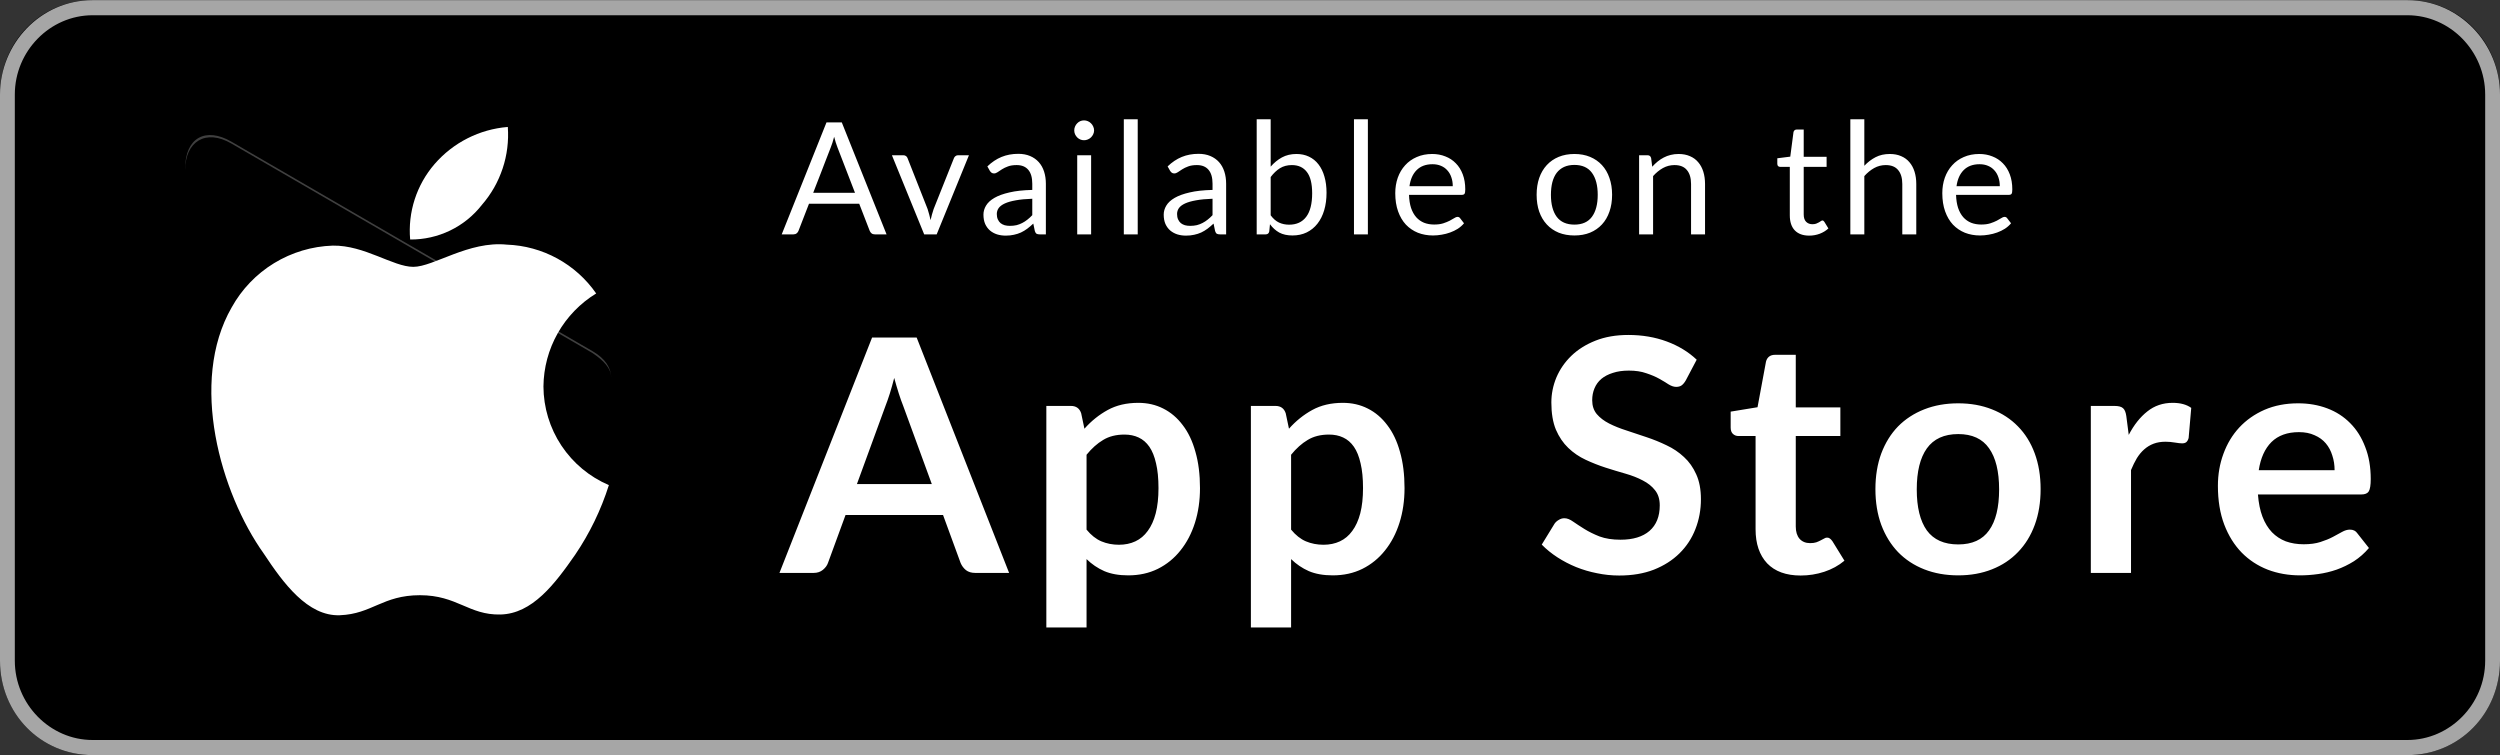
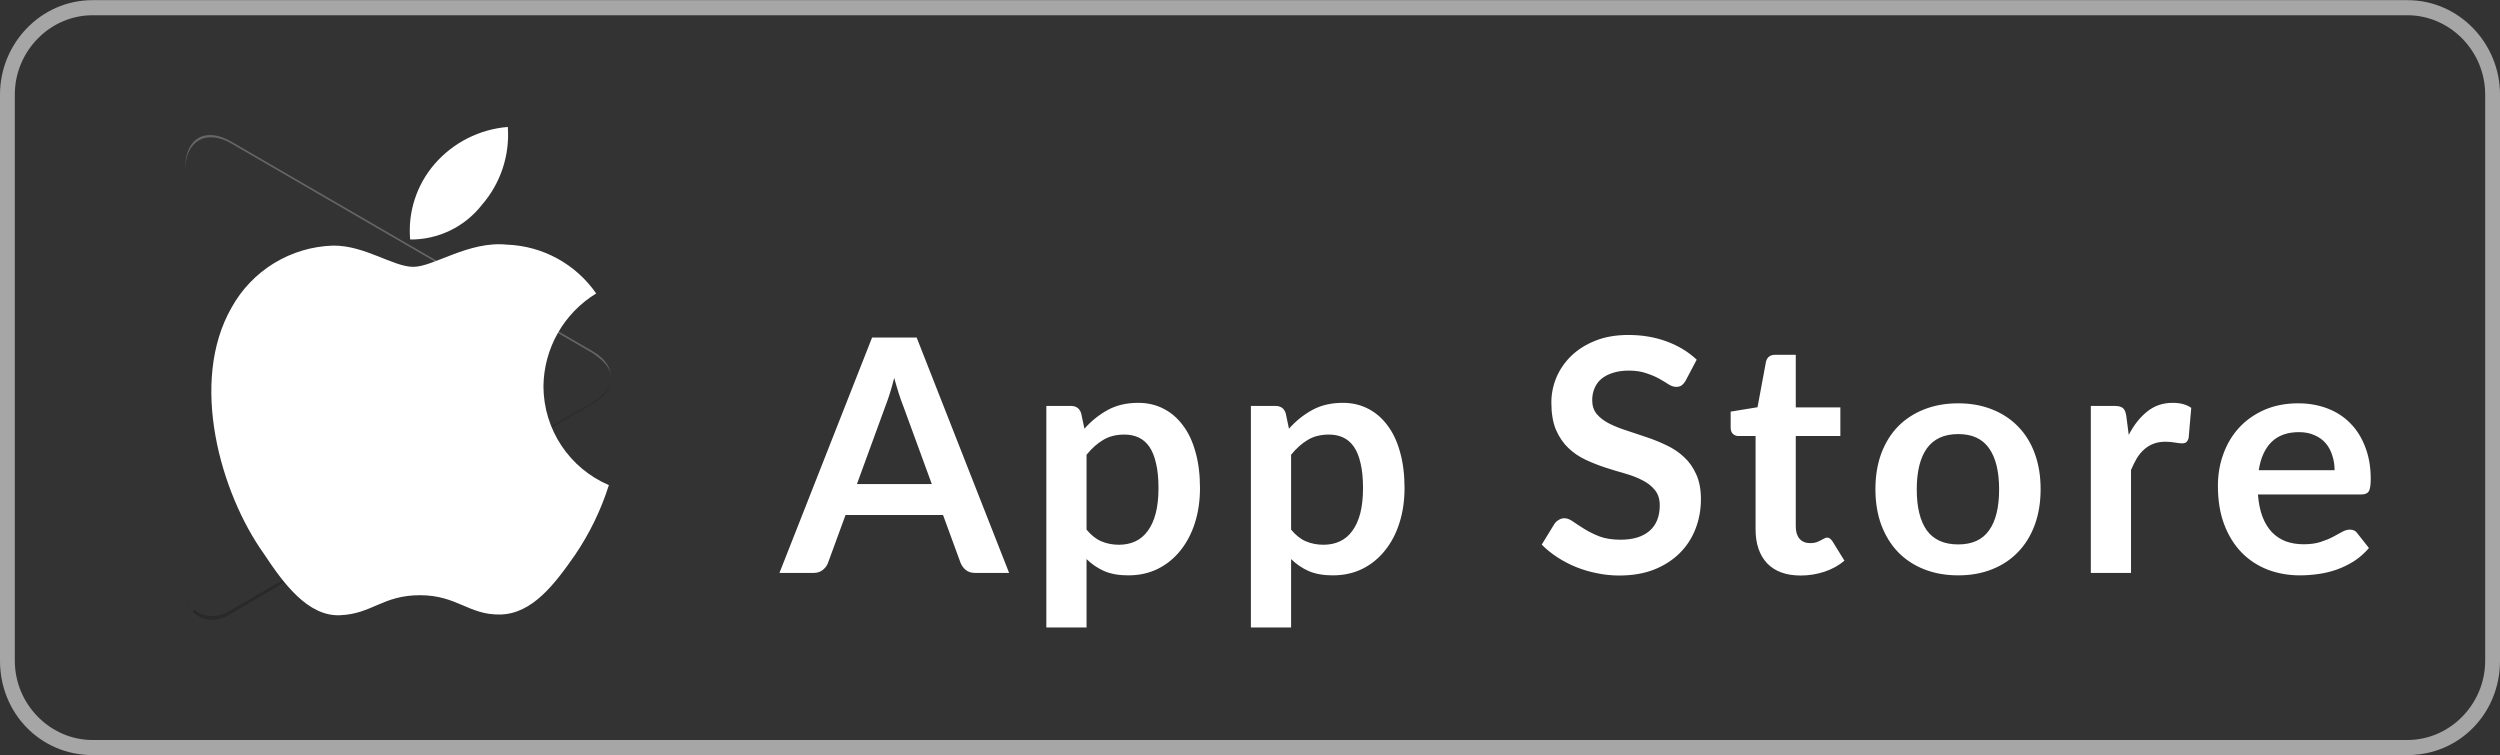
<svg xmlns="http://www.w3.org/2000/svg" width="192" height="58" viewBox="0 0 192 58" fill="none">
  <rect x="0" y="0" width="192" height="58" fill="#333333" stroke="none" />
  <g clip-path="url(#clip0_397_34143)">
-     <path d="M184.889 57.991H7.111C3.129 57.991 0 54.803 0 50.744V7.259C0 3.201 3.129 0.012 7.111 0.012H184.889C188.871 0.012 192 3.201 192 7.259V50.744C192 54.803 188.871 57.991 184.889 57.991Z" fill="black" />
    <path d="M184.889 1.171C188.16 1.171 190.862 3.925 190.862 7.259V50.744C190.862 54.078 188.16 56.832 184.889 56.832H7.111C3.84 56.832 1.138 54.078 1.138 50.744V7.259C1.138 3.925 3.84 1.171 7.111 1.171H184.889ZM184.889 0.012H7.111C3.129 0.012 0 3.346 0 7.259V50.744C0 54.803 3.129 57.991 7.111 57.991H184.889C188.871 57.991 192 54.803 192 50.744V7.259C192 3.346 188.871 0.012 184.889 0.012Z" fill="#A6A6A6" />
    <path opacity="0.2" d="M38.4 34.941L17.778 46.827C16.64 47.552 15.644 47.407 14.933 46.827L14.791 46.972L14.933 47.117C15.644 47.697 16.64 47.842 17.778 47.117L38.4 34.941Z" fill="black" />
    <path opacity="0.12" d="M14.791 46.829C14.365 46.394 14.223 45.669 14.223 44.8V44.944C14.223 45.814 14.507 46.539 14.934 46.974V46.829H14.791ZM45.511 30.884L38.4 34.943L38.543 35.088L45.511 31.029C46.507 30.45 46.934 29.725 46.934 29C46.934 29.725 46.365 30.305 45.511 30.884Z" fill="black" />
    <path opacity="0.25" d="M17.778 11.027L45.511 27.117C46.365 27.697 46.934 28.276 46.934 29.001C46.934 28.276 46.507 27.552 45.511 26.972L17.778 10.883C15.787 9.723 14.223 10.593 14.223 12.912V13.057C14.223 10.883 15.787 9.868 17.778 11.027Z" fill="white" />
    <path d="M37.012 15.731C37.721 14.914 38.262 13.965 38.603 12.939C38.944 11.912 39.079 10.829 39 9.75C36.824 9.926 34.804 10.949 33.375 12.6C32.691 13.391 32.172 14.312 31.85 15.307C31.528 16.302 31.409 17.352 31.5 18.394C32.561 18.403 33.611 18.167 34.567 17.705C35.523 17.244 36.359 16.568 37.012 15.731ZM41.737 29.681C41.75 28.244 42.128 26.835 42.837 25.585C43.546 24.335 44.561 23.286 45.787 22.538C45.014 21.422 43.99 20.503 42.799 19.852C41.608 19.201 40.282 18.837 38.925 18.788C36 18.488 33.3 20.494 31.744 20.494C30.187 20.494 27.994 18.825 25.556 18.863C23.963 18.915 22.41 19.38 21.049 20.211C19.689 21.042 18.567 22.212 17.794 23.606C14.494 29.344 16.95 37.875 20.25 42.506C21.75 44.775 23.625 47.344 26.1 47.25C28.575 47.156 29.381 45.712 32.25 45.712C35.119 45.712 36 47.25 38.437 47.194C40.875 47.138 42.6 44.869 44.175 42.6C45.291 40.953 46.162 39.153 46.762 37.256C45.276 36.623 44.009 35.567 43.116 34.221C42.223 32.875 41.743 31.297 41.737 29.681Z" fill="white" />
-     <path d="M65.664 14.808L64.314 11.31C64.274 11.206 64.232 11.086 64.188 10.95C64.144 10.81 64.102 10.662 64.062 10.506C63.978 10.83 63.892 11.1 63.804 11.316L62.454 14.808H65.664ZM68.088 18H67.188C67.084 18 67 17.974 66.936 17.922C66.872 17.87 66.824 17.804 66.792 17.724L65.988 15.648H62.13L61.326 17.724C61.302 17.796 61.256 17.86 61.188 17.916C61.12 17.972 61.036 18 60.936 18H60.036L63.474 9.402H64.65L68.088 18ZM74.415 11.922L71.937 18H70.977L68.499 11.922H69.369C69.457 11.922 69.529 11.944 69.585 11.988C69.641 12.032 69.679 12.084 69.699 12.144L71.241 16.056C71.289 16.204 71.331 16.348 71.367 16.488C71.403 16.628 71.437 16.768 71.469 16.908C71.501 16.768 71.535 16.628 71.571 16.488C71.607 16.348 71.651 16.204 71.703 16.056L73.263 12.144C73.287 12.08 73.327 12.028 73.383 11.988C73.439 11.944 73.505 11.922 73.581 11.922H74.415ZM79.279 15.264C78.787 15.28 78.367 15.32 78.019 15.384C77.675 15.444 77.393 15.524 77.173 15.624C76.957 15.724 76.799 15.842 76.699 15.978C76.603 16.114 76.555 16.266 76.555 16.434C76.555 16.594 76.581 16.732 76.633 16.848C76.685 16.964 76.755 17.06 76.843 17.136C76.935 17.208 77.041 17.262 77.161 17.298C77.285 17.33 77.417 17.346 77.557 17.346C77.745 17.346 77.917 17.328 78.073 17.292C78.229 17.252 78.375 17.196 78.511 17.124C78.651 17.052 78.783 16.966 78.907 16.866C79.035 16.766 79.159 16.652 79.279 16.524V15.264ZM75.829 12.78C76.165 12.456 76.527 12.214 76.915 12.054C77.303 11.894 77.733 11.814 78.205 11.814C78.545 11.814 78.847 11.87 79.111 11.982C79.375 12.094 79.597 12.25 79.777 12.45C79.957 12.65 80.093 12.892 80.185 13.176C80.277 13.46 80.323 13.772 80.323 14.112V18H79.849C79.745 18 79.665 17.984 79.609 17.952C79.553 17.916 79.509 17.848 79.477 17.748L79.357 17.172C79.197 17.32 79.041 17.452 78.889 17.568C78.737 17.68 78.577 17.776 78.409 17.856C78.241 17.932 78.061 17.99 77.869 18.03C77.681 18.074 77.471 18.096 77.239 18.096C77.003 18.096 76.781 18.064 76.573 18C76.365 17.932 76.183 17.832 76.027 17.7C75.875 17.568 75.753 17.402 75.661 17.202C75.573 16.998 75.529 16.758 75.529 16.482C75.529 16.242 75.595 16.012 75.727 15.792C75.859 15.568 76.073 15.37 76.369 15.198C76.665 15.026 77.051 14.886 77.527 14.778C78.003 14.666 78.587 14.602 79.279 14.586V14.112C79.279 13.64 79.177 13.284 78.973 13.044C78.769 12.8 78.471 12.678 78.079 12.678C77.815 12.678 77.593 12.712 77.413 12.78C77.237 12.844 77.083 12.918 76.951 13.002C76.823 13.082 76.711 13.156 76.615 13.224C76.523 13.288 76.431 13.32 76.339 13.32C76.267 13.32 76.205 13.302 76.153 13.266C76.101 13.226 76.057 13.178 76.021 13.122L75.829 12.78ZM83.798 11.922V18H82.73V11.922H83.798ZM84.026 10.014C84.026 10.118 84.004 10.216 83.96 10.308C83.92 10.396 83.864 10.476 83.792 10.548C83.724 10.616 83.642 10.67 83.546 10.71C83.454 10.75 83.356 10.77 83.252 10.77C83.148 10.77 83.05 10.75 82.958 10.71C82.87 10.67 82.792 10.616 82.724 10.548C82.656 10.476 82.602 10.396 82.562 10.308C82.522 10.216 82.502 10.118 82.502 10.014C82.502 9.91 82.522 9.812 82.562 9.72C82.602 9.624 82.656 9.542 82.724 9.474C82.792 9.402 82.87 9.346 82.958 9.306C83.05 9.266 83.148 9.246 83.252 9.246C83.356 9.246 83.454 9.266 83.546 9.306C83.642 9.346 83.724 9.402 83.792 9.474C83.864 9.542 83.92 9.624 83.96 9.72C84.004 9.812 84.026 9.91 84.026 10.014ZM87.377 9.162V18H86.309V9.162H87.377ZM93.123 15.264C92.631 15.28 92.211 15.32 91.863 15.384C91.519 15.444 91.237 15.524 91.017 15.624C90.801 15.724 90.643 15.842 90.543 15.978C90.447 16.114 90.399 16.266 90.399 16.434C90.399 16.594 90.425 16.732 90.477 16.848C90.529 16.964 90.599 17.06 90.687 17.136C90.779 17.208 90.885 17.262 91.005 17.298C91.129 17.33 91.261 17.346 91.401 17.346C91.589 17.346 91.761 17.328 91.917 17.292C92.073 17.252 92.219 17.196 92.355 17.124C92.495 17.052 92.627 16.966 92.751 16.866C92.879 16.766 93.003 16.652 93.123 16.524V15.264ZM89.673 12.78C90.009 12.456 90.371 12.214 90.759 12.054C91.147 11.894 91.577 11.814 92.049 11.814C92.389 11.814 92.691 11.87 92.955 11.982C93.219 12.094 93.441 12.25 93.621 12.45C93.801 12.65 93.937 12.892 94.029 13.176C94.121 13.46 94.167 13.772 94.167 14.112V18H93.693C93.589 18 93.509 17.984 93.453 17.952C93.397 17.916 93.353 17.848 93.321 17.748L93.201 17.172C93.041 17.32 92.885 17.452 92.733 17.568C92.581 17.68 92.421 17.776 92.253 17.856C92.085 17.932 91.905 17.99 91.713 18.03C91.525 18.074 91.315 18.096 91.083 18.096C90.847 18.096 90.625 18.064 90.417 18C90.209 17.932 90.027 17.832 89.871 17.7C89.719 17.568 89.597 17.402 89.505 17.202C89.417 16.998 89.373 16.758 89.373 16.482C89.373 16.242 89.439 16.012 89.571 15.792C89.703 15.568 89.917 15.37 90.213 15.198C90.509 15.026 90.895 14.886 91.371 14.778C91.847 14.666 92.431 14.602 93.123 14.586V14.112C93.123 13.64 93.021 13.284 92.817 13.044C92.613 12.8 92.315 12.678 91.923 12.678C91.659 12.678 91.437 12.712 91.257 12.78C91.081 12.844 90.927 12.918 90.795 13.002C90.667 13.082 90.555 13.156 90.459 13.224C90.367 13.288 90.275 13.32 90.183 13.32C90.111 13.32 90.049 13.302 89.997 13.266C89.945 13.226 89.901 13.178 89.865 13.122L89.673 12.78ZM97.588 16.536C97.784 16.8 97.998 16.986 98.23 17.094C98.466 17.202 98.724 17.256 99.004 17.256C99.576 17.256 100.014 17.054 100.318 16.65C100.622 16.246 100.774 15.644 100.774 14.844C100.774 14.1 100.638 13.554 100.366 13.206C100.098 12.854 99.714 12.678 99.214 12.678C98.866 12.678 98.562 12.758 98.302 12.918C98.046 13.078 97.808 13.304 97.588 13.596V16.536ZM97.588 12.798C97.844 12.502 98.132 12.266 98.452 12.09C98.776 11.914 99.148 11.826 99.568 11.826C99.924 11.826 100.244 11.894 100.528 12.03C100.816 12.166 101.06 12.364 101.26 12.624C101.46 12.88 101.612 13.192 101.716 13.56C101.824 13.928 101.878 14.342 101.878 14.802C101.878 15.294 101.818 15.742 101.698 16.146C101.578 16.55 101.404 16.896 101.176 17.184C100.952 17.468 100.678 17.69 100.354 17.85C100.03 18.006 99.666 18.084 99.262 18.084C98.862 18.084 98.524 18.01 98.248 17.862C97.976 17.71 97.738 17.496 97.534 17.22L97.48 17.772C97.448 17.924 97.356 18 97.204 18H96.514V9.162H97.588V12.798ZM105.053 9.162V18H103.985V9.162H105.053ZM111.572 14.298C111.572 14.05 111.536 13.824 111.464 13.62C111.396 13.412 111.294 13.234 111.158 13.086C111.026 12.934 110.864 12.818 110.672 12.738C110.48 12.654 110.262 12.612 110.018 12.612C109.506 12.612 109.1 12.762 108.8 13.062C108.504 13.358 108.32 13.77 108.248 14.298H111.572ZM112.436 17.148C112.304 17.308 112.146 17.448 111.962 17.568C111.778 17.684 111.58 17.78 111.368 17.856C111.16 17.932 110.944 17.988 110.72 18.024C110.496 18.064 110.274 18.084 110.054 18.084C109.634 18.084 109.246 18.014 108.89 17.874C108.538 17.73 108.232 17.522 107.972 17.25C107.716 16.974 107.516 16.634 107.372 16.23C107.228 15.826 107.156 15.362 107.156 14.838C107.156 14.414 107.22 14.018 107.348 13.65C107.48 13.282 107.668 12.964 107.912 12.696C108.156 12.424 108.454 12.212 108.806 12.06C109.158 11.904 109.554 11.826 109.994 11.826C110.358 11.826 110.694 11.888 111.002 12.012C111.314 12.132 111.582 12.308 111.806 12.54C112.034 12.768 112.212 13.052 112.34 13.392C112.468 13.728 112.532 14.112 112.532 14.544C112.532 14.712 112.514 14.824 112.478 14.88C112.442 14.936 112.374 14.964 112.274 14.964H108.212C108.224 15.348 108.276 15.682 108.368 15.966C108.464 16.25 108.596 16.488 108.764 16.68C108.932 16.868 109.132 17.01 109.364 17.106C109.596 17.198 109.856 17.244 110.144 17.244C110.412 17.244 110.642 17.214 110.834 17.154C111.03 17.09 111.198 17.022 111.338 16.95C111.478 16.878 111.594 16.812 111.686 16.752C111.782 16.688 111.864 16.656 111.932 16.656C112.02 16.656 112.088 16.69 112.136 16.758L112.436 17.148ZM120.917 11.826C121.361 11.826 121.761 11.9 122.117 12.048C122.473 12.196 122.777 12.406 123.029 12.678C123.281 12.95 123.473 13.28 123.605 13.668C123.741 14.052 123.809 14.482 123.809 14.958C123.809 15.438 123.741 15.87 123.605 16.254C123.473 16.638 123.281 16.966 123.029 17.238C122.777 17.51 122.473 17.72 122.117 17.868C121.761 18.012 121.361 18.084 120.917 18.084C120.469 18.084 120.065 18.012 119.705 17.868C119.349 17.72 119.045 17.51 118.793 17.238C118.541 16.966 118.347 16.638 118.211 16.254C118.079 15.87 118.013 15.438 118.013 14.958C118.013 14.482 118.079 14.052 118.211 13.668C118.347 13.28 118.541 12.95 118.793 12.678C119.045 12.406 119.349 12.196 119.705 12.048C120.065 11.9 120.469 11.826 120.917 11.826ZM120.917 17.25C121.517 17.25 121.965 17.05 122.261 16.65C122.557 16.246 122.705 15.684 122.705 14.964C122.705 14.24 122.557 13.676 122.261 13.272C121.965 12.868 121.517 12.666 120.917 12.666C120.613 12.666 120.347 12.718 120.119 12.822C119.895 12.926 119.707 13.076 119.555 13.272C119.407 13.468 119.295 13.71 119.219 13.998C119.147 14.282 119.111 14.604 119.111 14.964C119.111 15.684 119.259 16.246 119.555 16.65C119.855 17.05 120.309 17.25 120.917 17.25ZM126.891 12.804C127.023 12.656 127.163 12.522 127.311 12.402C127.459 12.282 127.615 12.18 127.779 12.096C127.947 12.008 128.123 11.942 128.307 11.898C128.495 11.85 128.697 11.826 128.913 11.826C129.245 11.826 129.537 11.882 129.789 11.994C130.045 12.102 130.257 12.258 130.425 12.462C130.597 12.662 130.727 12.904 130.815 13.188C130.903 13.472 130.947 13.786 130.947 14.13V18H129.873V14.13C129.873 13.67 129.767 13.314 129.555 13.062C129.347 12.806 129.029 12.678 128.601 12.678C128.285 12.678 127.989 12.754 127.713 12.906C127.441 13.058 127.189 13.264 126.957 13.524V18H125.883V11.922H126.525C126.677 11.922 126.771 11.996 126.807 12.144L126.891 12.804ZM138.951 18.096C138.471 18.096 138.101 17.962 137.841 17.694C137.585 17.426 137.457 17.04 137.457 16.536V12.816H136.725C136.661 12.816 136.607 12.798 136.563 12.762C136.519 12.722 136.497 12.662 136.497 12.582V12.156L137.493 12.03L137.739 10.152C137.751 10.092 137.777 10.044 137.817 10.008C137.861 9.968 137.917 9.948 137.985 9.948H138.525V12.042H140.283V12.816H138.525V16.464C138.525 16.72 138.587 16.91 138.711 17.034C138.835 17.158 138.995 17.22 139.191 17.22C139.303 17.22 139.399 17.206 139.479 17.178C139.563 17.146 139.635 17.112 139.695 17.076C139.755 17.04 139.805 17.008 139.845 16.98C139.889 16.948 139.927 16.932 139.959 16.932C140.015 16.932 140.065 16.966 140.109 17.034L140.421 17.544C140.237 17.716 140.015 17.852 139.755 17.952C139.495 18.048 139.227 18.096 138.951 18.096ZM143.18 12.732C143.44 12.456 143.728 12.236 144.044 12.072C144.36 11.908 144.724 11.826 145.136 11.826C145.468 11.826 145.76 11.882 146.012 11.994C146.268 12.102 146.48 12.258 146.648 12.462C146.82 12.662 146.95 12.904 147.038 13.188C147.126 13.472 147.17 13.786 147.17 14.13V18H146.096V14.13C146.096 13.67 145.99 13.314 145.778 13.062C145.57 12.806 145.252 12.678 144.824 12.678C144.508 12.678 144.212 12.754 143.936 12.906C143.664 13.058 143.412 13.264 143.18 13.524V18H142.106V9.162H143.18V12.732ZM153.585 14.298C153.585 14.05 153.549 13.824 153.477 13.62C153.409 13.412 153.307 13.234 153.171 13.086C153.039 12.934 152.877 12.818 152.685 12.738C152.493 12.654 152.275 12.612 152.031 12.612C151.519 12.612 151.113 12.762 150.813 13.062C150.517 13.358 150.333 13.77 150.261 14.298H153.585ZM154.449 17.148C154.317 17.308 154.159 17.448 153.975 17.568C153.791 17.684 153.593 17.78 153.381 17.856C153.173 17.932 152.957 17.988 152.733 18.024C152.509 18.064 152.287 18.084 152.067 18.084C151.647 18.084 151.259 18.014 150.903 17.874C150.551 17.73 150.245 17.522 149.985 17.25C149.729 16.974 149.529 16.634 149.385 16.23C149.241 15.826 149.169 15.362 149.169 14.838C149.169 14.414 149.233 14.018 149.361 13.65C149.493 13.282 149.681 12.964 149.925 12.696C150.169 12.424 150.467 12.212 150.819 12.06C151.171 11.904 151.567 11.826 152.007 11.826C152.371 11.826 152.707 11.888 153.015 12.012C153.327 12.132 153.595 12.308 153.819 12.54C154.047 12.768 154.225 13.052 154.353 13.392C154.481 13.728 154.545 14.112 154.545 14.544C154.545 14.712 154.527 14.824 154.491 14.88C154.455 14.936 154.387 14.964 154.287 14.964H150.225C150.237 15.348 150.289 15.682 150.381 15.966C150.477 16.25 150.609 16.488 150.777 16.68C150.945 16.868 151.145 17.01 151.377 17.106C151.609 17.198 151.869 17.244 152.157 17.244C152.425 17.244 152.655 17.214 152.847 17.154C153.043 17.09 153.211 17.022 153.351 16.95C153.491 16.878 153.607 16.812 153.699 16.752C153.795 16.688 153.877 16.656 153.945 16.656C154.033 16.656 154.101 16.69 154.149 16.758L154.449 17.148Z" fill="white" />
    <path d="M71.562 37.175L69.362 31.163C69.254 30.896 69.142 30.579 69.025 30.212C68.908 29.846 68.792 29.45 68.675 29.025C68.567 29.45 68.454 29.85 68.338 30.225C68.221 30.592 68.108 30.913 68 31.188L65.812 37.175H71.562ZM77.5 44H74.9C74.608 44 74.371 43.929 74.188 43.788C74.004 43.638 73.867 43.454 73.775 43.237L72.425 39.55H64.938L63.587 43.237C63.521 43.429 63.392 43.604 63.2 43.763C63.008 43.921 62.771 44 62.487 44H59.862L66.975 25.925H70.4L77.5 44ZM83.447 40.675C83.796 41.1 84.176 41.4 84.584 41.575C85.001 41.75 85.451 41.837 85.934 41.837C86.401 41.837 86.822 41.75 87.197 41.575C87.572 41.4 87.888 41.133 88.147 40.775C88.413 40.417 88.617 39.967 88.759 39.425C88.901 38.875 88.972 38.229 88.972 37.487C88.972 36.737 88.909 36.104 88.784 35.587C88.667 35.062 88.496 34.638 88.272 34.312C88.046 33.987 87.772 33.75 87.447 33.6C87.13 33.45 86.767 33.375 86.359 33.375C85.717 33.375 85.171 33.513 84.722 33.788C84.272 34.054 83.847 34.433 83.447 34.925V40.675ZM83.284 32.925C83.809 32.333 84.405 31.854 85.072 31.488C85.738 31.121 86.522 30.938 87.421 30.938C88.121 30.938 88.759 31.083 89.334 31.375C89.917 31.667 90.417 32.092 90.834 32.65C91.259 33.2 91.584 33.883 91.809 34.7C92.042 35.508 92.159 36.438 92.159 37.487C92.159 38.446 92.03 39.333 91.772 40.15C91.513 40.967 91.142 41.675 90.659 42.275C90.184 42.875 89.605 43.346 88.921 43.688C88.246 44.021 87.488 44.188 86.647 44.188C85.93 44.188 85.317 44.079 84.809 43.862C84.301 43.638 83.847 43.329 83.447 42.938V48.188H80.359V31.175H82.246C82.647 31.175 82.909 31.363 83.034 31.738L83.284 32.925ZM99.156 40.675C99.505 41.1 99.885 41.4 100.293 41.575C100.71 41.75 101.16 41.837 101.643 41.837C102.11 41.837 102.53 41.75 102.905 41.575C103.28 41.4 103.597 41.133 103.855 40.775C104.122 40.417 104.326 39.967 104.468 39.425C104.61 38.875 104.68 38.229 104.68 37.487C104.68 36.737 104.618 36.104 104.493 35.587C104.376 35.062 104.205 34.638 103.98 34.312C103.755 33.987 103.48 33.75 103.155 33.6C102.839 33.45 102.476 33.375 102.068 33.375C101.426 33.375 100.88 33.513 100.43 33.788C99.981 34.054 99.555 34.433 99.156 34.925V40.675ZM98.993 32.925C99.518 32.333 100.114 31.854 100.78 31.488C101.447 31.121 102.23 30.938 103.13 30.938C103.83 30.938 104.468 31.083 105.043 31.375C105.626 31.667 106.126 32.092 106.543 32.65C106.968 33.2 107.293 33.883 107.518 34.7C107.751 35.508 107.868 36.438 107.868 37.487C107.868 38.446 107.739 39.333 107.48 40.15C107.222 40.967 106.851 41.675 106.368 42.275C105.893 42.875 105.314 43.346 104.63 43.688C103.955 44.021 103.197 44.188 102.355 44.188C101.639 44.188 101.026 44.079 100.518 43.862C100.01 43.638 99.555 43.329 99.156 42.938V48.188H96.068V31.175H97.956C98.356 31.175 98.618 31.363 98.743 31.738L98.993 32.925ZM129.469 29.212C129.369 29.387 129.26 29.517 129.144 29.6C129.035 29.675 128.898 29.712 128.731 29.712C128.556 29.712 128.364 29.65 128.156 29.525C127.956 29.392 127.714 29.246 127.431 29.087C127.148 28.929 126.814 28.788 126.431 28.663C126.056 28.529 125.61 28.462 125.094 28.462C124.627 28.462 124.219 28.521 123.869 28.637C123.519 28.746 123.223 28.9 122.981 29.1C122.748 29.3 122.573 29.542 122.456 29.825C122.339 30.1 122.281 30.404 122.281 30.738C122.281 31.163 122.398 31.517 122.631 31.8C122.873 32.083 123.189 32.325 123.581 32.525C123.973 32.725 124.419 32.904 124.919 33.062C125.419 33.221 125.931 33.392 126.456 33.575C126.981 33.75 127.494 33.958 127.994 34.2C128.494 34.433 128.939 34.733 129.331 35.1C129.723 35.458 130.035 35.9 130.269 36.425C130.51 36.95 130.631 37.587 130.631 38.337C130.631 39.154 130.489 39.921 130.206 40.638C129.931 41.346 129.523 41.967 128.981 42.5C128.448 43.025 127.794 43.442 127.019 43.75C126.244 44.05 125.356 44.2 124.356 44.2C123.781 44.2 123.214 44.142 122.656 44.025C122.098 43.917 121.56 43.758 121.044 43.55C120.535 43.342 120.056 43.092 119.606 42.8C119.156 42.508 118.756 42.183 118.406 41.825L119.394 40.212C119.477 40.096 119.585 40 119.719 39.925C119.852 39.842 119.994 39.8 120.144 39.8C120.352 39.8 120.577 39.888 120.819 40.062C121.06 40.229 121.348 40.417 121.681 40.625C122.014 40.833 122.402 41.025 122.844 41.2C123.294 41.367 123.831 41.45 124.456 41.45C125.414 41.45 126.156 41.225 126.681 40.775C127.206 40.317 127.469 39.663 127.469 38.812C127.469 38.337 127.348 37.95 127.106 37.65C126.873 37.35 126.56 37.1 126.169 36.9C125.777 36.692 125.331 36.517 124.831 36.375C124.331 36.233 123.823 36.079 123.306 35.913C122.789 35.746 122.281 35.546 121.781 35.312C121.281 35.079 120.835 34.775 120.444 34.4C120.052 34.025 119.735 33.558 119.494 33C119.26 32.433 119.144 31.738 119.144 30.913C119.144 30.254 119.273 29.613 119.531 28.988C119.798 28.363 120.181 27.808 120.681 27.325C121.181 26.842 121.798 26.454 122.531 26.163C123.264 25.871 124.106 25.725 125.056 25.725C126.123 25.725 127.106 25.892 128.006 26.225C128.906 26.558 129.673 27.025 130.306 27.625L129.469 29.212ZM138.29 44.2C137.174 44.2 136.315 43.888 135.715 43.263C135.124 42.629 134.828 41.758 134.828 40.65V33.487H133.515C133.349 33.487 133.207 33.433 133.09 33.325C132.974 33.217 132.915 33.054 132.915 32.837V31.613L134.978 31.275L135.628 27.775C135.669 27.608 135.749 27.479 135.865 27.387C135.982 27.296 136.132 27.25 136.315 27.25H137.915V31.288H141.34V33.487H137.915V40.438C137.915 40.837 138.011 41.15 138.203 41.375C138.403 41.6 138.674 41.712 139.015 41.712C139.207 41.712 139.365 41.692 139.49 41.65C139.624 41.6 139.736 41.55 139.828 41.5C139.928 41.45 140.015 41.404 140.09 41.362C140.165 41.312 140.24 41.288 140.315 41.288C140.407 41.288 140.482 41.312 140.54 41.362C140.599 41.404 140.661 41.471 140.728 41.562L141.653 43.062C141.203 43.438 140.686 43.721 140.103 43.913C139.519 44.104 138.915 44.2 138.29 44.2ZM150.394 30.975C151.344 30.975 152.207 31.129 152.982 31.438C153.765 31.746 154.432 32.183 154.982 32.75C155.54 33.317 155.969 34.008 156.269 34.825C156.569 35.642 156.719 36.554 156.719 37.562C156.719 38.579 156.569 39.496 156.269 40.312C155.969 41.129 155.54 41.825 154.982 42.4C154.432 42.975 153.765 43.417 152.982 43.725C152.207 44.033 151.344 44.188 150.394 44.188C149.436 44.188 148.565 44.033 147.782 43.725C146.999 43.417 146.328 42.975 145.769 42.4C145.219 41.825 144.79 41.129 144.482 40.312C144.182 39.496 144.032 38.579 144.032 37.562C144.032 36.554 144.182 35.642 144.482 34.825C144.79 34.008 145.219 33.317 145.769 32.75C146.328 32.183 146.999 31.746 147.782 31.438C148.565 31.129 149.436 30.975 150.394 30.975ZM150.394 41.812C151.461 41.812 152.249 41.454 152.757 40.737C153.274 40.021 153.532 38.971 153.532 37.587C153.532 36.204 153.274 35.15 152.757 34.425C152.249 33.7 151.461 33.337 150.394 33.337C149.311 33.337 148.507 33.704 147.982 34.438C147.465 35.163 147.207 36.212 147.207 37.587C147.207 38.962 147.465 40.013 147.982 40.737C148.507 41.454 149.311 41.812 150.394 41.812ZM163.487 33.4C163.887 32.633 164.362 32.033 164.912 31.6C165.462 31.158 166.112 30.938 166.862 30.938C167.454 30.938 167.929 31.067 168.287 31.325L168.087 33.638C168.046 33.788 167.983 33.896 167.9 33.962C167.825 34.021 167.721 34.05 167.587 34.05C167.462 34.05 167.275 34.029 167.025 33.987C166.783 33.946 166.546 33.925 166.312 33.925C165.971 33.925 165.666 33.975 165.4 34.075C165.133 34.175 164.891 34.321 164.675 34.513C164.466 34.696 164.279 34.921 164.112 35.188C163.954 35.454 163.804 35.758 163.662 36.1V44H160.575V31.175H162.387C162.704 31.175 162.925 31.233 163.05 31.35C163.175 31.458 163.258 31.658 163.3 31.95L163.487 33.4ZM179.297 36.112C179.297 35.712 179.239 35.337 179.122 34.987C179.014 34.629 178.847 34.317 178.622 34.05C178.397 33.783 178.11 33.575 177.76 33.425C177.418 33.267 177.018 33.188 176.56 33.188C175.668 33.188 174.964 33.442 174.447 33.95C173.939 34.458 173.614 35.179 173.472 36.112H179.297ZM173.41 37.975C173.46 38.633 173.576 39.204 173.76 39.688C173.943 40.163 174.185 40.558 174.485 40.875C174.785 41.183 175.139 41.417 175.547 41.575C175.964 41.725 176.422 41.8 176.922 41.8C177.422 41.8 177.851 41.742 178.21 41.625C178.576 41.508 178.893 41.379 179.16 41.237C179.435 41.096 179.672 40.967 179.872 40.85C180.081 40.733 180.281 40.675 180.472 40.675C180.731 40.675 180.922 40.771 181.047 40.962L181.935 42.087C181.593 42.487 181.21 42.825 180.785 43.1C180.36 43.367 179.914 43.583 179.447 43.75C178.989 43.908 178.518 44.021 178.035 44.087C177.56 44.154 177.097 44.188 176.647 44.188C175.756 44.188 174.926 44.042 174.16 43.75C173.393 43.45 172.726 43.013 172.16 42.438C171.593 41.854 171.147 41.138 170.822 40.288C170.497 39.429 170.335 38.438 170.335 37.312C170.335 36.438 170.476 35.617 170.76 34.85C171.043 34.075 171.447 33.404 171.972 32.837C172.506 32.263 173.151 31.808 173.91 31.475C174.676 31.142 175.539 30.975 176.497 30.975C177.306 30.975 178.051 31.104 178.735 31.363C179.418 31.621 180.006 32 180.497 32.5C180.989 32.992 181.372 33.6 181.647 34.325C181.931 35.042 182.072 35.862 182.072 36.788C182.072 37.254 182.022 37.571 181.922 37.737C181.822 37.896 181.631 37.975 181.347 37.975H173.41Z" fill="white" />
  </g>
  <defs>
    <clipPath id="clip0_397_34143">
      <rect width="192" height="58" fill="white" />
    </clipPath>
  </defs>
</svg>